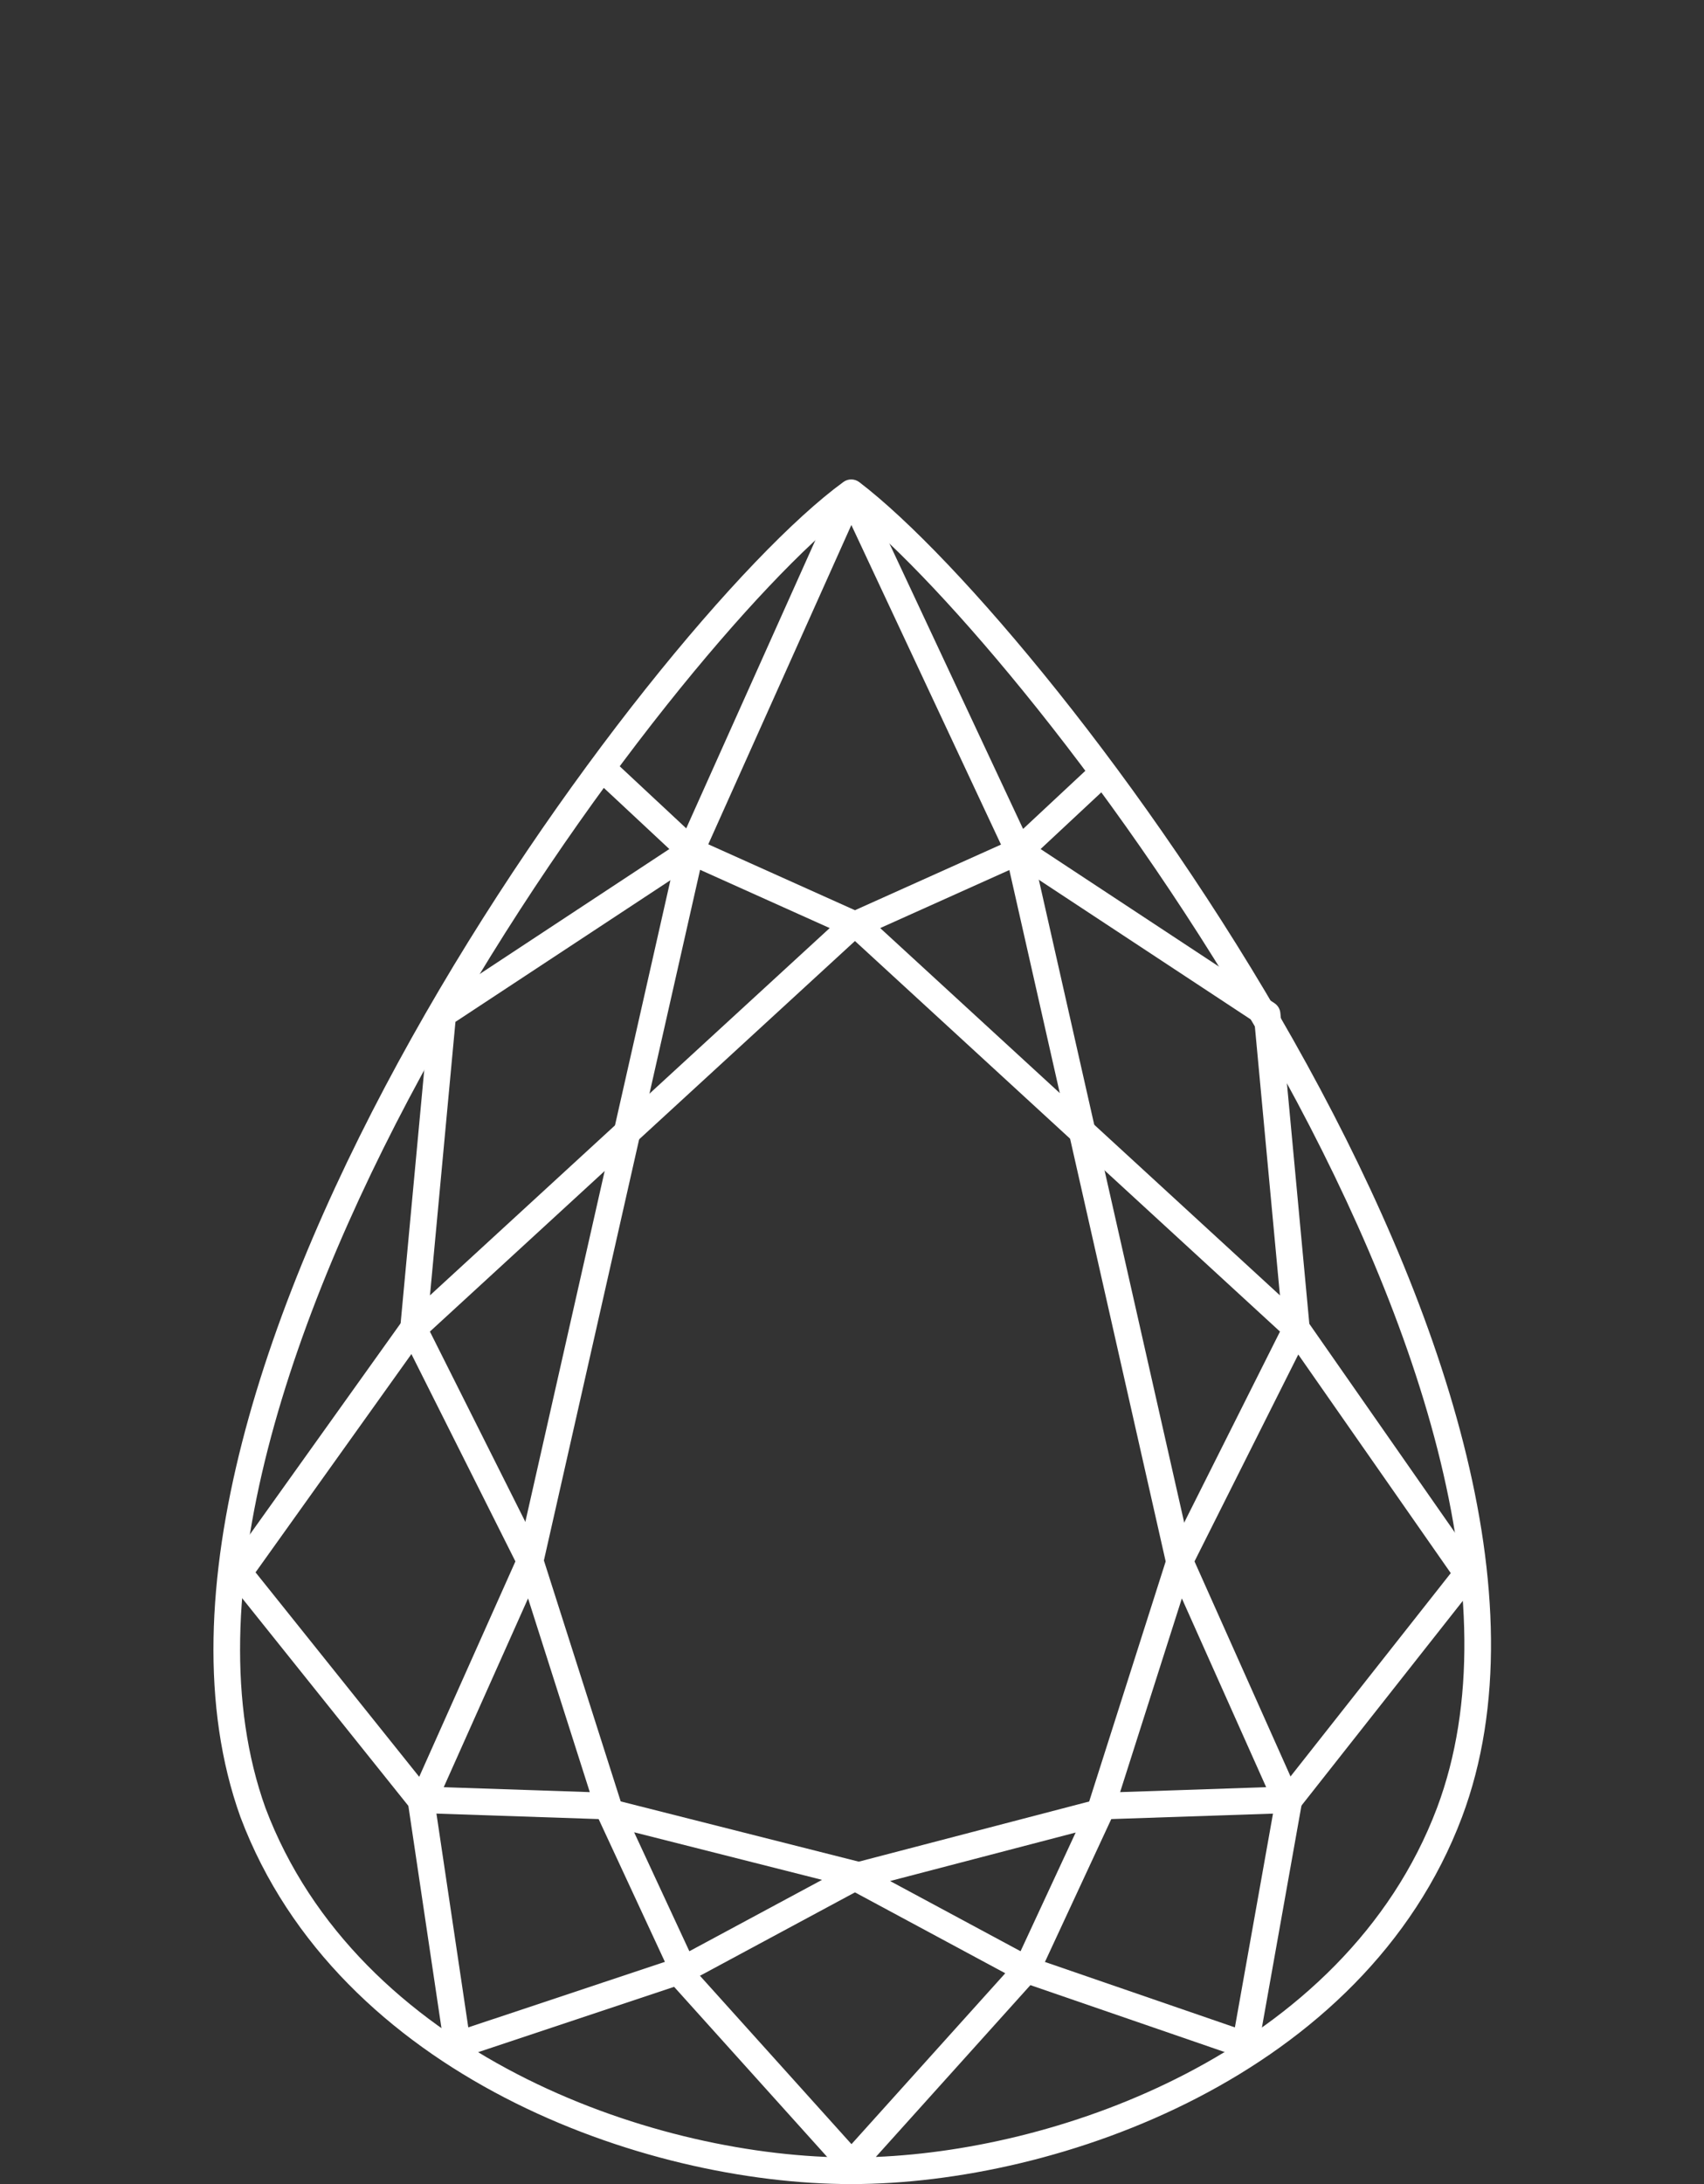
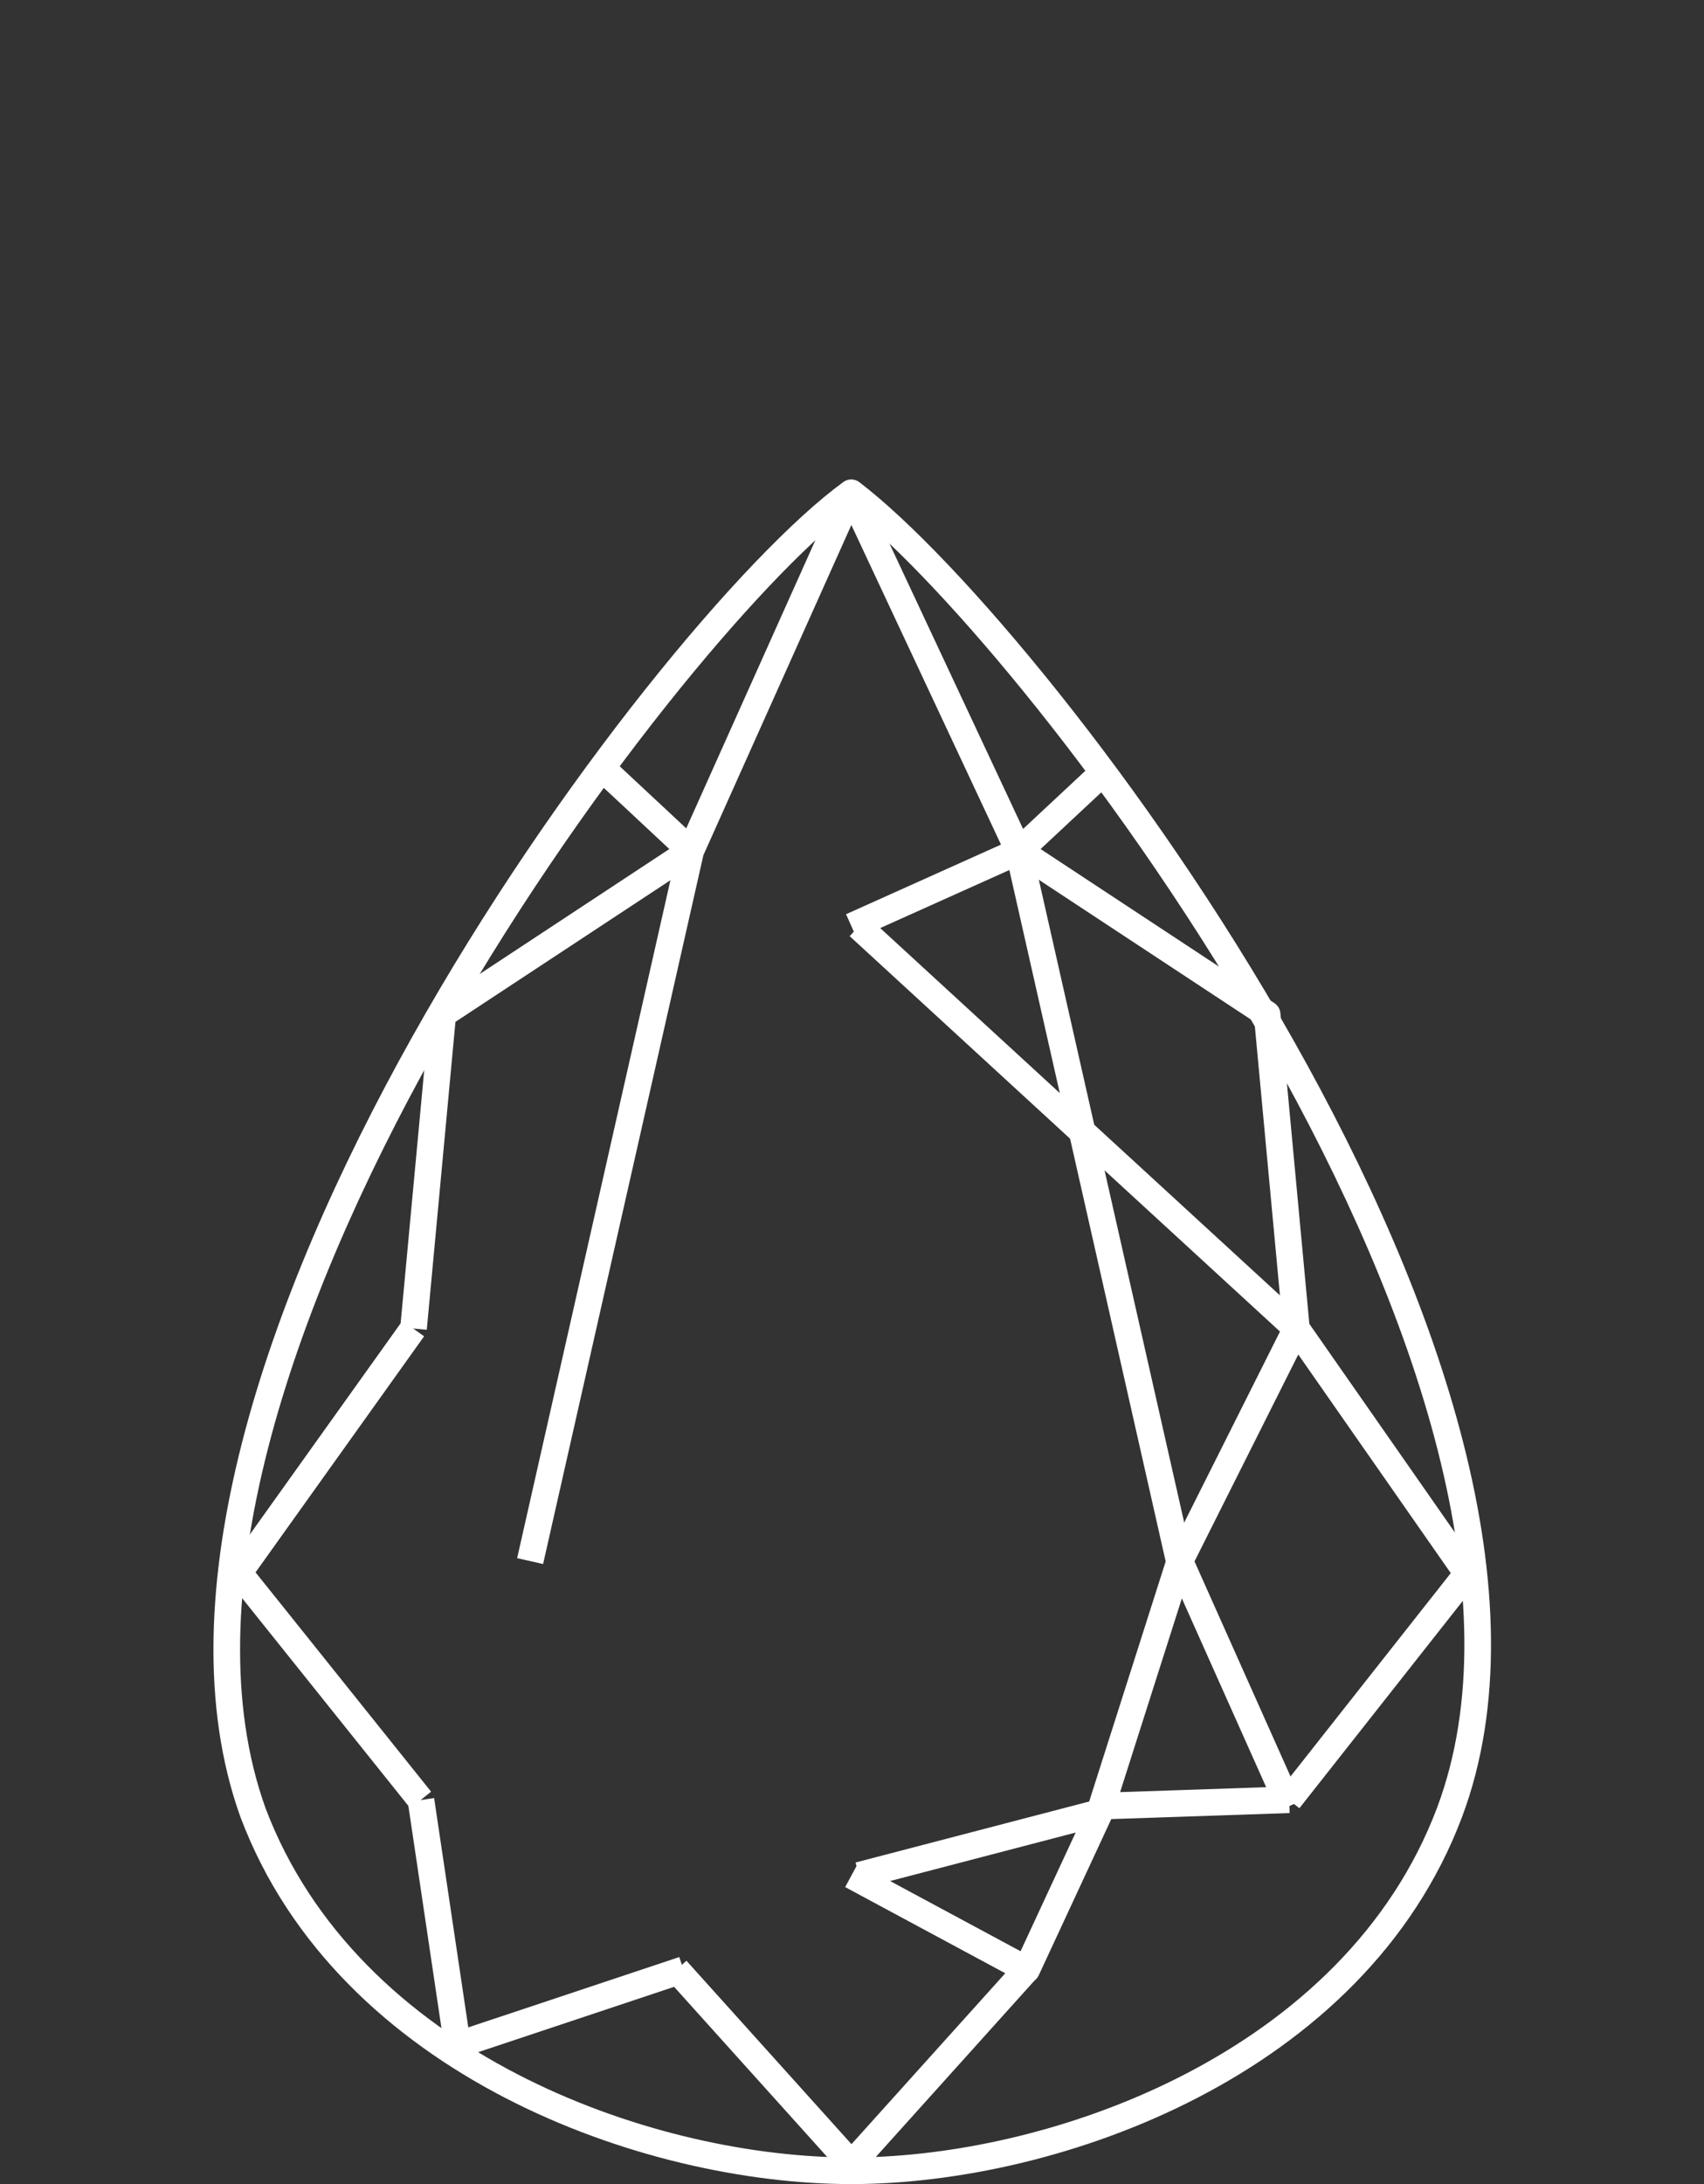
<svg xmlns="http://www.w3.org/2000/svg" width="64" height="82" viewBox="0 0 64 82" fill="none">
  <rect x="0" y="0" width="64" height="82" fill="#333333" stroke="none" />
  <path fill-rule="evenodd" clip-rule="evenodd" d="M44.517 77.871C48.655 75.728 52.248 72.447 53.973 67.874C55.43 63.995 55.246 59.346 53.992 54.424C52.739 49.507 50.432 44.366 47.706 39.538C44.98 34.713 41.844 30.215 38.947 26.588C36.204 23.154 33.695 20.524 31.965 19.131C30.242 20.468 27.754 23.065 25.033 26.486C22.158 30.101 19.047 34.606 16.338 39.447C13.628 44.289 11.329 49.454 10.063 54.391C8.797 59.332 8.579 63.997 9.97 67.877C11.695 72.449 15.288 75.728 19.424 77.871C23.459 79.96 27.975 80.949 31.68 80.998L31.599 80.925L38.179 73.615L38.922 74.284L32.895 80.981C36.474 80.834 40.71 79.843 44.517 77.871ZM44.977 78.759C40.69 80.98 35.883 82 31.971 82C28.059 82 23.252 80.98 18.965 78.759C14.675 76.537 10.868 73.093 9.033 68.226L9.03 68.219C7.543 64.075 7.803 59.184 9.095 54.142C10.389 49.095 12.729 43.848 15.466 38.958C18.203 34.067 21.345 29.517 24.251 25.863C27.149 22.219 29.838 19.434 31.677 18.096C31.855 17.966 32.098 17.968 32.274 18.102C34.105 19.497 36.808 22.308 39.728 25.964C42.655 29.628 45.822 34.17 48.576 39.047C51.329 43.921 53.68 49.147 54.961 54.177C56.241 59.202 56.467 64.08 54.909 68.226C53.074 73.093 49.267 76.537 44.977 78.759Z" fill="white" />
-   <path fill-rule="evenodd" clip-rule="evenodd" d="M47.024 77.211C46.898 77.285 46.746 77.3 46.608 77.253L38.388 74.423L38.714 73.477L46.381 76.117L47.919 67.492L48.903 67.668L47.263 76.868C47.237 77.012 47.15 77.137 47.024 77.211Z" fill="white" />
  <path fill-rule="evenodd" clip-rule="evenodd" d="M55.504 59.389L48.803 67.889L48.018 67.27L54.489 59.062L48.281 50.166L49.101 49.594L55.521 58.794C55.647 58.975 55.64 59.217 55.504 59.389Z" fill="white" />
  <path fill-rule="evenodd" clip-rule="evenodd" d="M48.089 38.034L49.189 49.834L48.193 49.926L47.115 38.365L37.996 32.358L38.546 31.523L47.866 37.663C47.993 37.746 48.075 37.883 48.089 38.034Z" fill="white" />
  <path fill-rule="evenodd" clip-rule="evenodd" d="M37.93 31.584L41.22 28.514L41.902 29.246L38.612 32.316L37.93 31.584Z" fill="white" />
  <path fill-rule="evenodd" clip-rule="evenodd" d="M37.785 32.113L43.803 58.72L44.779 58.5L38.748 31.84C38.741 31.805 38.729 31.77 38.714 31.738L32.414 18.288L31.508 18.712L37.785 32.113Z" fill="white" />
  <path fill-rule="evenodd" clip-rule="evenodd" d="M25.782 73.615L32.362 80.925L31.619 81.594L25.039 74.284L25.782 73.615ZM38.719 74.424C38.588 74.468 38.445 74.456 38.324 74.39L31.744 70.85L32.169 70.06L32.135 69.926L40.908 67.636L43.834 58.458C43.842 58.433 43.852 58.409 43.864 58.386L48.075 49.993L31.913 35.148L32.069 34.977L31.776 34.324L38.076 31.494L38.486 32.406L33.059 34.844L49.029 49.512C49.194 49.663 49.238 49.905 49.138 50.104L44.864 58.622L48.877 67.606L48.429 67.806L48.438 68.07L41.738 68.296L39.014 74.161C38.956 74.285 38.849 74.381 38.719 74.424ZM42.07 67.284L47.556 67.099L44.389 60.011L42.07 67.284ZM40.4 68.802L38.331 73.258L33.43 70.622L40.4 68.802Z" fill="white" />
  <path fill-rule="evenodd" clip-rule="evenodd" d="M16.919 77.206C16.793 77.129 16.708 77 16.686 76.854L15.316 67.654L16.305 67.506L17.588 76.117L25.513 73.476L25.829 74.424L17.339 77.254C17.199 77.301 17.045 77.283 16.919 77.206Z" fill="white" />
  <path fill-rule="evenodd" clip-rule="evenodd" d="M9.598 59.033L16.191 67.267L15.411 67.892L8.581 59.362C8.441 59.188 8.434 58.941 8.564 58.759L15.114 49.589L15.928 50.171L9.598 59.033Z" fill="white" />
  <path fill-rule="evenodd" clip-rule="evenodd" d="M17.106 38.365L16.029 49.926L15.033 49.834L16.133 38.034C16.147 37.883 16.229 37.746 16.356 37.663L25.676 31.523L26.226 32.358L17.106 38.365Z" fill="white" />
  <path fill-rule="evenodd" clip-rule="evenodd" d="M25.61 32.316L22.32 29.246L23.002 28.514L26.292 31.584L25.61 32.316Z" fill="white" />
  <path fill-rule="evenodd" clip-rule="evenodd" d="M19.423 58.5L25.453 31.84C25.46 31.807 25.471 31.776 25.485 31.745L31.515 18.296L32.427 18.704L26.418 32.109L20.398 58.72L19.423 58.5Z" fill="white" />
-   <path fill-rule="evenodd" clip-rule="evenodd" d="M25.503 74.424C25.372 74.381 25.265 74.285 25.207 74.161L22.484 68.296L15.784 68.07L15.793 67.806L15.344 67.606L19.358 58.622L15.084 50.104C14.984 49.905 15.028 49.663 15.193 49.512L31.162 34.844L25.736 32.406L26.146 31.494L32.446 34.324L32.152 34.977L32.309 35.148L16.147 49.993L20.358 58.386C20.369 58.409 20.379 58.433 20.387 58.458L23.313 67.633L32.373 69.925L32.248 70.423L32.478 70.85L25.898 74.39C25.776 74.456 25.634 74.468 25.503 74.424ZM30.874 70.578L23.817 68.792L25.891 73.258L30.874 70.578ZM22.152 67.284L19.833 60.011L16.666 67.099L22.152 67.284Z" fill="white" />
</svg>